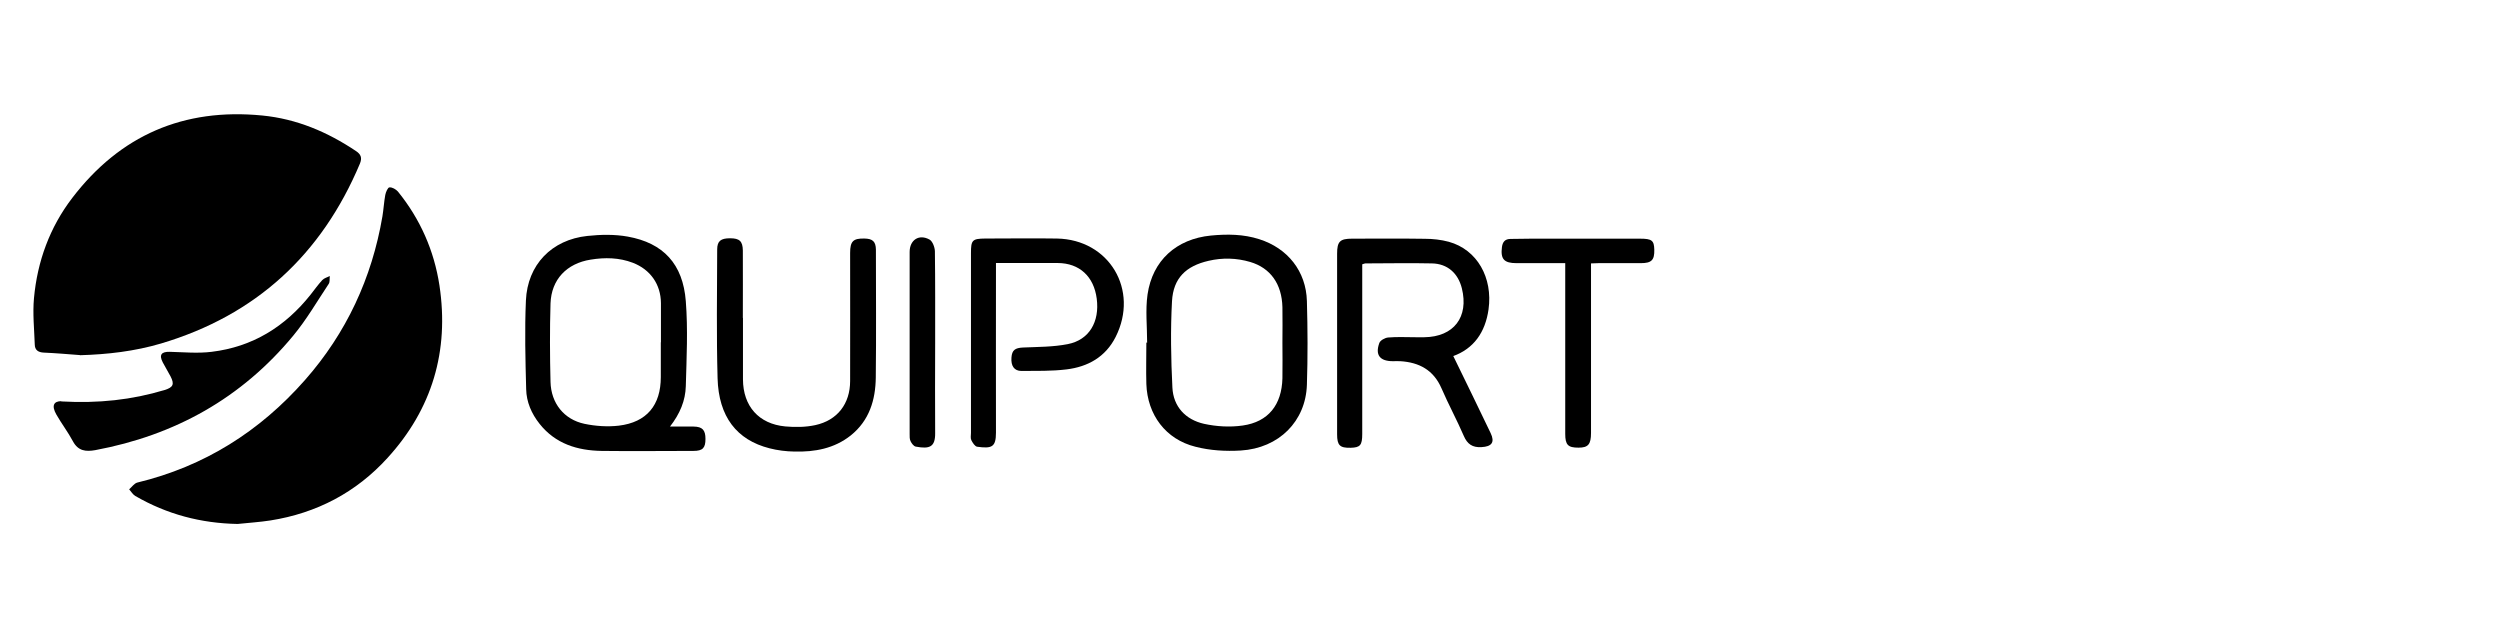
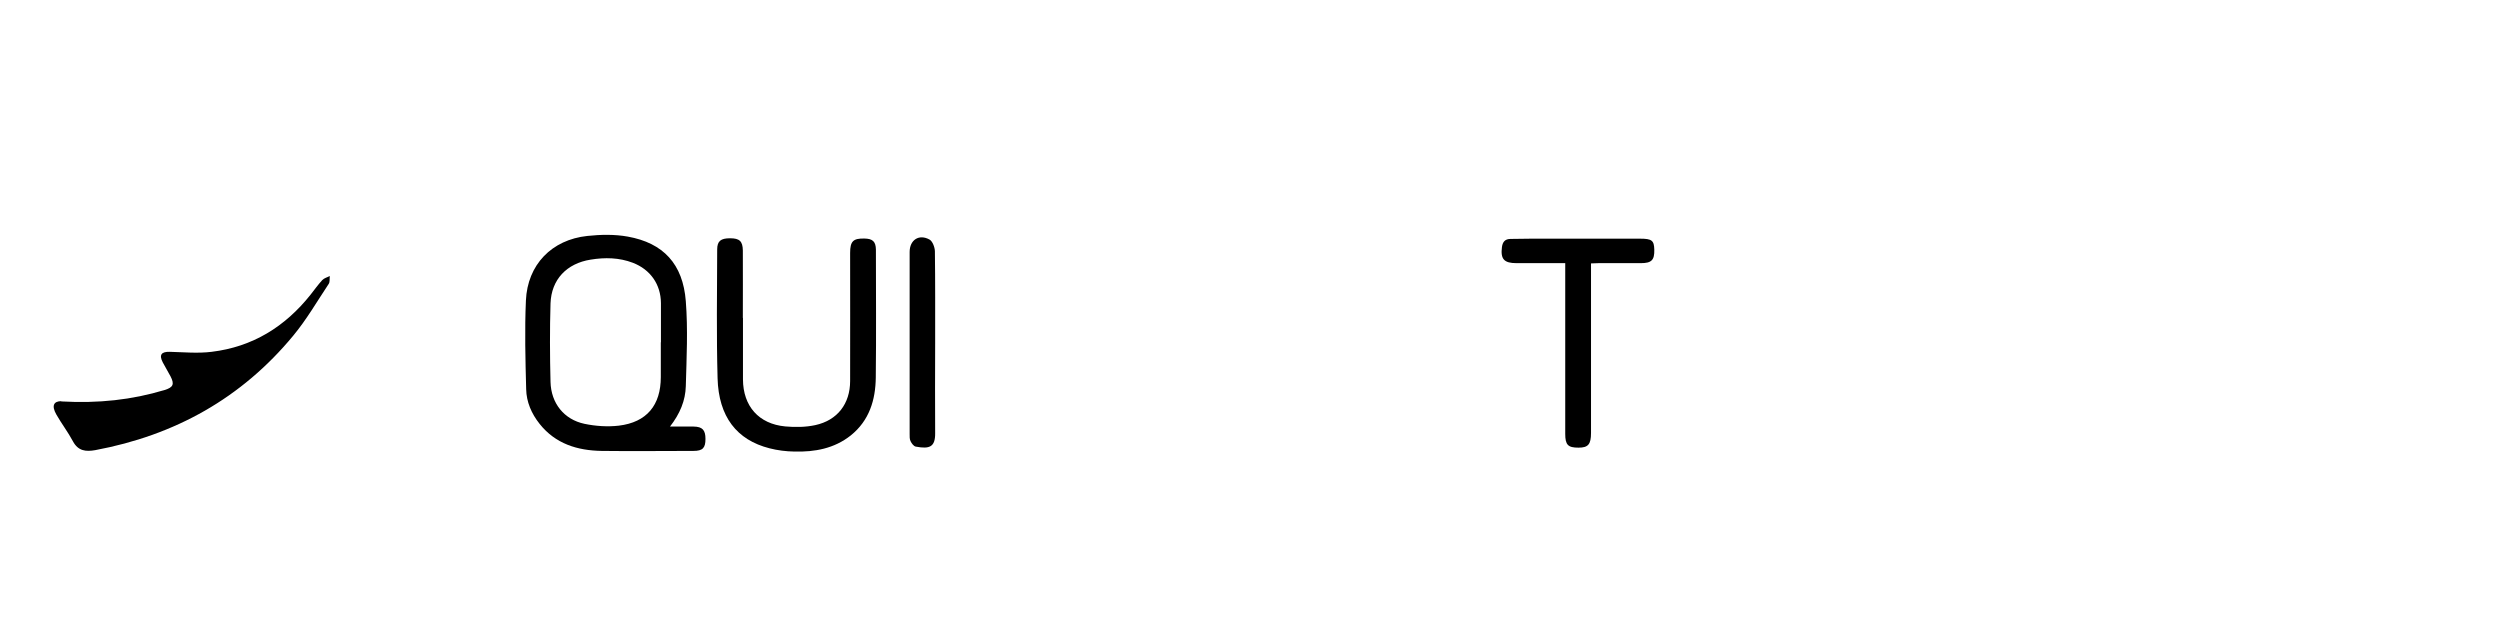
<svg xmlns="http://www.w3.org/2000/svg" id="Capa_1" viewBox="0 0 192 49">
  <defs>
    <style>.cls-1{stroke-width:0px;}</style>
  </defs>
-   <path class="cls-1" d="m6.13,27.27c-.92-.07-1.85-.15-2.77-.19-.43-.02-.68-.2-.69-.61-.04-1.19-.17-2.4-.06-3.58.26-2.82,1.21-5.43,2.94-7.69,3.68-4.81,8.55-6.92,14.59-6.33,2.65.26,5,1.26,7.2,2.73.39.26.48.53.3.97-2.94,6.98-7.98,11.64-15.27,13.81-2.03.6-4.11.84-6.22.9Z" />
-   <path class="cls-1" d="m18.25,40.24c-2.81-.05-5.43-.74-7.86-2.15-.19-.11-.32-.34-.47-.51.21-.18.39-.46.63-.52,5.14-1.24,9.4-3.93,12.87-7.87,3.18-3.61,5.14-7.83,5.95-12.57.09-.55.12-1.11.22-1.65.04-.22.2-.58.32-.58.21-.02.5.15.65.32,1.71,2.11,2.78,4.53,3.19,7.21.76,5.04-.56,9.49-3.99,13.25-2.41,2.65-5.44,4.24-8.99,4.8-.83.13-1.68.18-2.52.27Z" />
  <path class="cls-1" d="m4.71,30.83c2.86.16,5.42-.12,7.94-.88.65-.2.76-.44.45-1.04-.19-.37-.41-.71-.6-1.08-.3-.58-.11-.83.55-.81,1.07.03,2.15.13,3.2,0,3.15-.38,5.65-1.93,7.61-4.4.29-.37.57-.76.89-1.11.14-.15.38-.21.58-.31-.03.21.02.46-.09.61-.89,1.34-1.7,2.74-2.72,3.97-3.97,4.8-9.09,7.65-15.2,8.79-.73.13-1.32.07-1.72-.68-.38-.71-.87-1.35-1.27-2.05-.4-.7-.19-1.03.38-1.03Z" />
  <path class="cls-1" d="m51.45,32.76c.7,0,1.26,0,1.82,0,.68.01.91.27.91.95,0,.69-.21.92-.92.92-2.35,0-4.7.03-7.05,0-1.86-.03-3.55-.54-4.77-2.08-.62-.78-1.01-1.68-1.03-2.66-.06-2.27-.12-4.55-.02-6.81.12-2.75,1.98-4.67,4.72-4.96,1.02-.11,2.1-.13,3.1.05,2.73.49,4.24,2.1,4.46,4.96.17,2.16.06,4.35,0,6.53-.03,1.1-.44,2.11-1.23,3.12Zm-.69-6.47c0-1,0-2.01,0-3.01-.01-1.44-.81-2.58-2.16-3.1-1.05-.4-2.14-.42-3.24-.24-1.83.29-3.02,1.52-3.08,3.37-.06,2-.05,4.01,0,6.02.04,1.64,1.04,2.89,2.61,3.22.86.18,1.78.24,2.64.14,2.14-.26,3.22-1.57,3.22-3.73,0-.89,0-1.78,0-2.67Z" />
-   <path class="cls-1" d="m111.61,27.34c.97,1.99,1.93,3.95,2.87,5.92.34.71.09,1.04-.71,1.08-.68.04-1.08-.23-1.35-.86-.53-1.23-1.18-2.42-1.71-3.65-.61-1.41-1.71-2-3.17-2.09-.19-.01-.38,0-.57,0-.99,0-1.37-.47-1.04-1.39.07-.21.44-.41.68-.43.7-.06,1.4-.02,2.1-.02.23,0,.45,0,.68,0,2.26-.03,3.43-1.55,2.88-3.76-.29-1.16-1.11-1.89-2.3-1.91-1.7-.04-3.41,0-5.11,0-.05,0-.11.03-.24.07,0,.22,0,.46,0,.7,0,4.11,0,8.22,0,12.33,0,.87-.16,1.04-.89,1.06-.83.02-1.04-.19-1.04-1.03,0-4.62,0-9.24,0-13.87,0-.95.22-1.16,1.16-1.16,1.86,0,3.71-.02,5.57.01.62,0,1.26.07,1.85.23,2.17.6,3.39,2.75,3.05,5.19-.25,1.77-1.14,3.02-2.72,3.59Z" />
-   <path class="cls-1" d="m88.1,26.3c0-1.23-.14-2.48.03-3.68.38-2.62,2.22-4.27,4.87-4.53,1.25-.12,2.5-.11,3.71.28,2.18.69,3.6,2.46,3.66,4.76.06,2.14.07,4.28,0,6.42-.09,2.8-2.14,4.87-5.08,5.05-1.15.07-2.36,0-3.48-.29-2.29-.57-3.69-2.46-3.77-4.82-.03-1.06,0-2.12,0-3.18.02,0,.04,0,.07,0Zm10.39.03c0-.91.02-1.82,0-2.73-.04-1.79-.92-3.02-2.47-3.48-1.05-.31-2.13-.34-3.2-.09-1.74.4-2.71,1.33-2.81,3.1-.12,2.2-.08,4.43.03,6.63.07,1.47,1.01,2.47,2.43,2.79.96.21,2,.27,2.97.13,1.97-.28,3-1.59,3.05-3.63.02-.91,0-1.82,0-2.73Z" />
  <path class="cls-1" d="m57.06,24.42c0,1.57,0,3.14,0,4.72.01,2.05,1.21,3.42,3.25,3.61.76.07,1.56.06,2.3-.1,1.71-.37,2.68-1.65,2.68-3.39.01-3.28,0-6.55,0-9.83,0-.9.23-1.13,1.1-1.11.63.01.87.23.88.85,0,3.28.03,6.55-.01,9.83-.02,1.72-.5,3.3-1.92,4.44-1.27,1.01-2.77,1.28-4.33,1.24-.64-.01-1.29-.09-1.91-.25-2.52-.64-3.91-2.43-3.99-5.38-.09-3.29-.04-6.59-.03-9.89,0-.65.28-.86.99-.86.72,0,.97.22.98.94.01,1.72,0,3.45,0,5.17h0Z" />
-   <path class="cls-1" d="m76.49,20.2c0,.33,0,.57,0,.81,0,4.07-.01,8.15,0,12.22,0,1.12-.33,1.23-1.44,1.08-.17-.02-.35-.3-.45-.5-.08-.16-.03-.37-.03-.56,0-4.6,0-9.21,0-13.81,0-1,.1-1.11,1.09-1.12,1.84,0,3.68-.03,5.51,0,4.02.07,6.33,3.95,4.51,7.56-.78,1.54-2.13,2.29-3.77,2.49-1.14.14-2.31.11-3.46.12-.56,0-.82-.39-.77-1.03.04-.58.29-.74.88-.77,1.15-.05,2.32-.04,3.44-.26,1.65-.32,2.46-1.71,2.23-3.49-.22-1.71-1.33-2.73-2.99-2.74-1.55,0-3.1,0-4.75,0Z" />
  <path class="cls-1" d="m122.19,20.23c0,.29,0,.52,0,.75,0,4.09,0,8.18,0,12.27,0,.88-.22,1.13-.96,1.13-.81,0-1.02-.21-1.02-1.06,0-4.13,0-8.25,0-12.38,0-.22,0-.44,0-.73-1.29,0-2.51,0-3.74,0-.96,0-1.24-.31-1.12-1.24.05-.39.24-.62.66-.62.53,0,1.06-.02,1.59-.02,2.78,0,5.56,0,8.35,0,.92,0,1.08.14,1.1.84.02.81-.21,1.04-1.04,1.04-1.08,0-2.16,0-3.24,0-.18,0-.36.01-.58.02Z" />
  <path class="cls-1" d="m71.82,26.4c0,2.29-.02,4.58,0,6.87.01,1.06-.43,1.23-1.49,1.03-.16-.03-.32-.25-.4-.42-.08-.16-.07-.37-.07-.56,0-4.66,0-9.31,0-13.97,0-.92.72-1.4,1.53-.95.23.13.4.59.41.89.03,2.37.02,4.73.02,7.1Z" />
</svg>